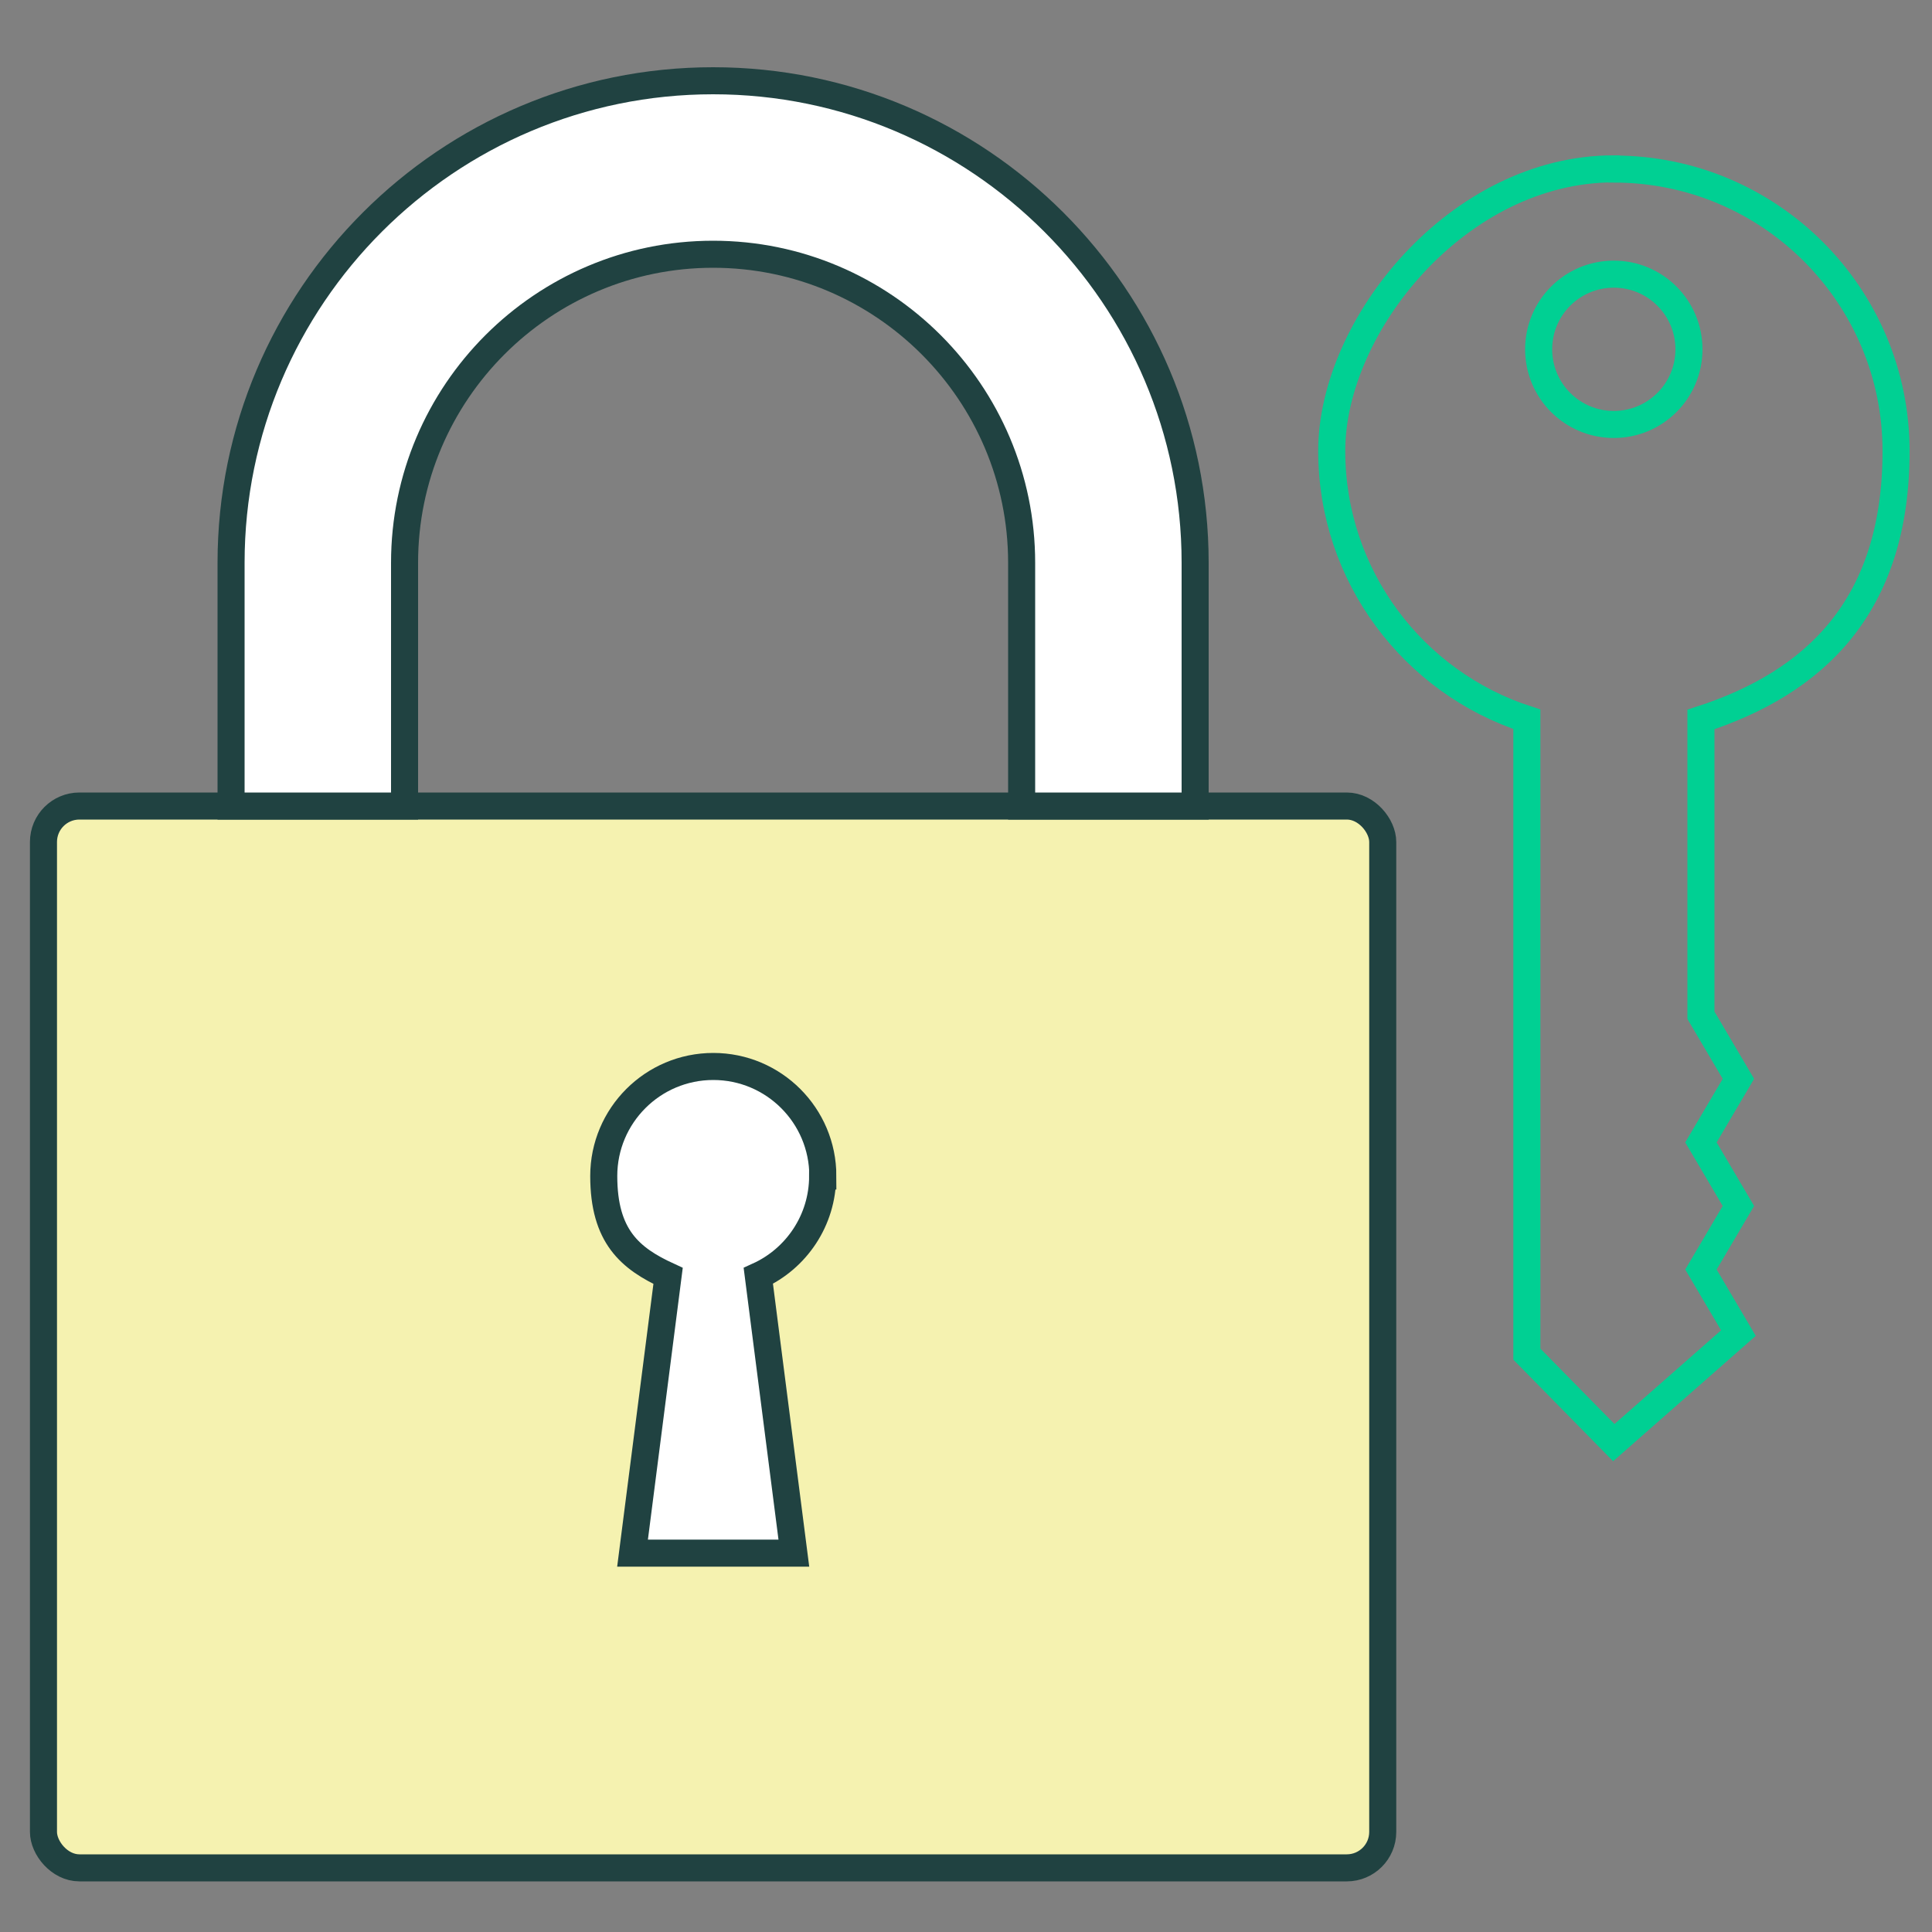
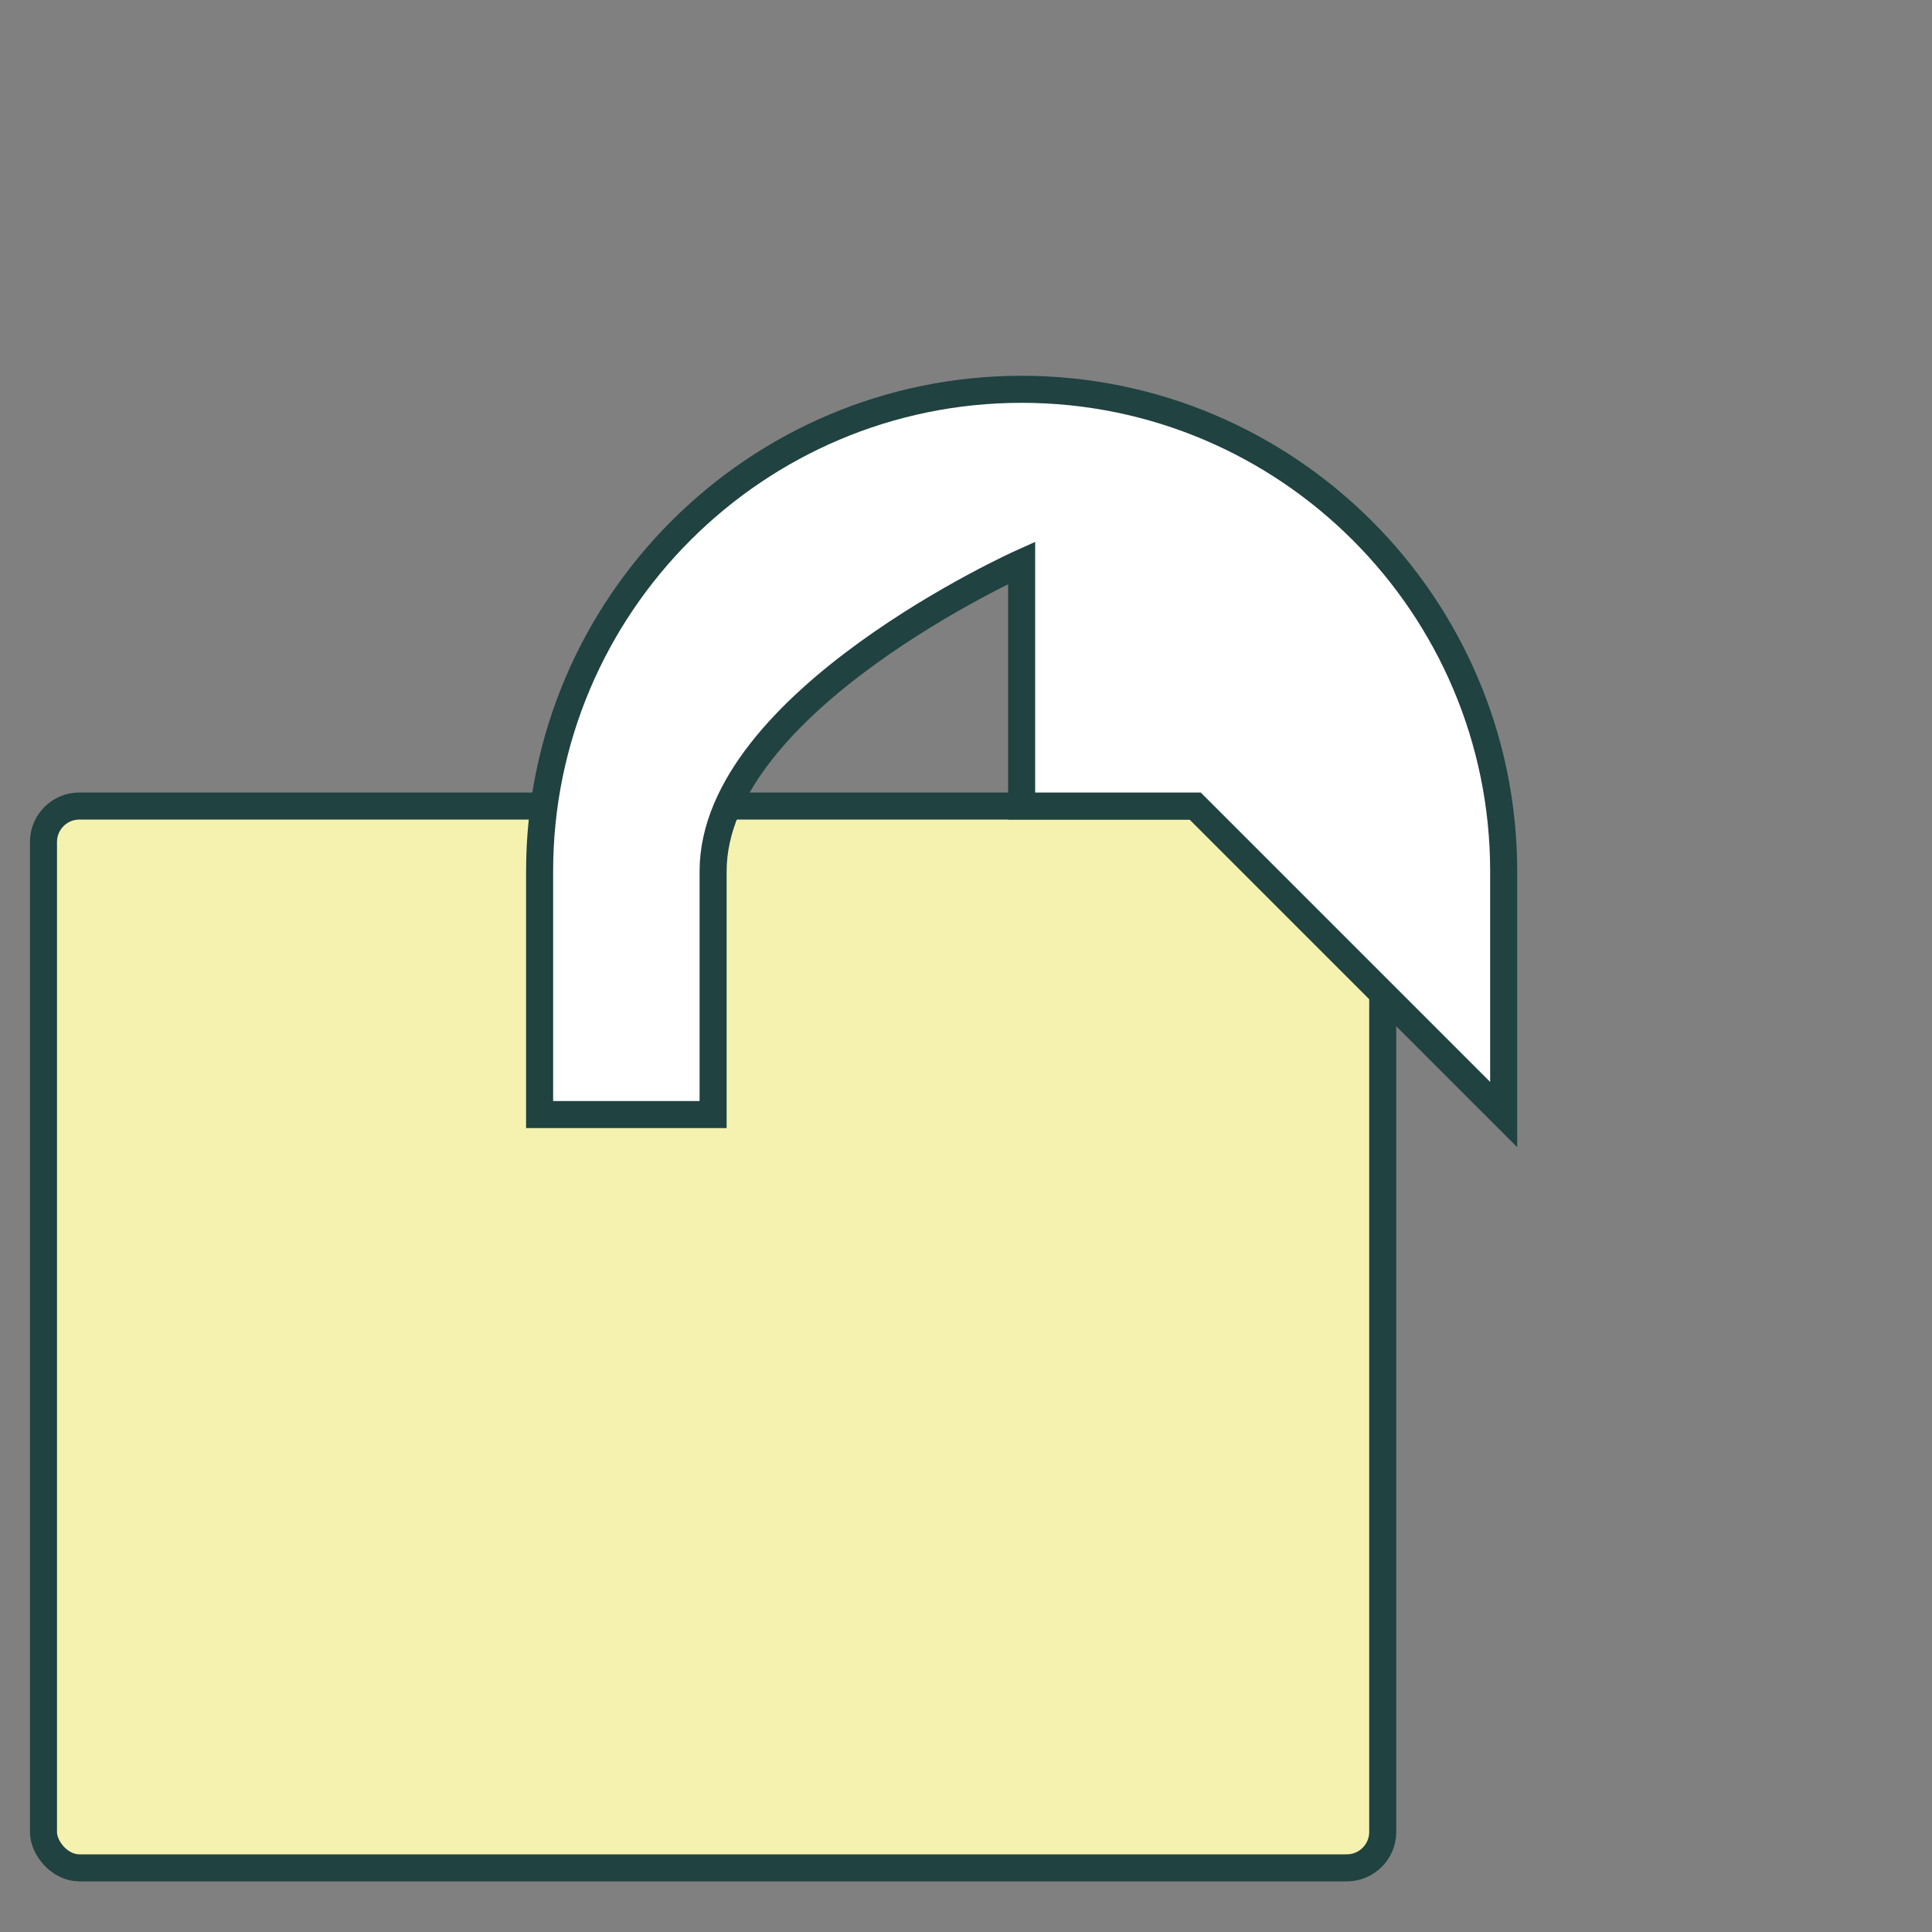
<svg xmlns="http://www.w3.org/2000/svg" id="Layer_1" version="1.1" viewBox="0 0 1000 1000">
  <rect x="0" y="0" width="1000" height="1000" fill="#808080" stroke="none" />
  <defs>
    <style>
      .st0 {
        fill: none;
        stroke: #00d093;
      }

      .st0, .st1, .st2 {
        stroke-miterlimit: 10;
        stroke-width: 14px;
      }

      .st1 {
        fill: #f5f2b0;
      }

      .st1, .st2 {
        stroke: #204241;
      }

      .st2 {
        fill: #fff;
      }
    </style>
  </defs>
-   <path class="st0" d="M835.4,87.5c80.6,0,146,65.4,146,146s-42.4,119.9-101,138.9v153.1l19.4,32.9-19.4,32.9,19.4,32.9-19.4,32.9,19.4,32.9-64.5,56.7-45-45.8v-328.6c-58.6-19-101-74-101-138.9s65.4-146,146-146ZM796.4,180.8c0,21.5,17.4,38.9,38.9,38.9s38.9-17.4,38.9-38.9-17.4-38.9-38.9-38.9-38.9,17.4-38.9,38.9Z" />
  <g>
    <rect class="st1" x="22.5" y="417.2" width="693.2" height="549.6" rx="18.6" ry="18.6" />
-     <path class="st2" d="M618.6,417.2h-89.8v-125.9c0-88-71.6-159.7-159.7-159.7s-159.7,71.6-159.7,159.7v125.9h-89.8v-125.9c0-137.6,111.9-249.5,249.5-249.5s249.5,111.9,249.5,249.5v125.9Z" />
-     <path class="st2" d="M425.9,608.7c0-31.3-25.4-56.7-56.7-56.7s-56.7,25.4-56.7,56.7,13.7,42.7,33.3,51.7l-18.4,143.5h83.5l-18.4-143.5c19.6-8.9,33.3-28.7,33.3-51.7Z" />
+     <path class="st2" d="M618.6,417.2h-89.8v-125.9s-159.7,71.6-159.7,159.7v125.9h-89.8v-125.9c0-137.6,111.9-249.5,249.5-249.5s249.5,111.9,249.5,249.5v125.9Z" />
  </g>
</svg>